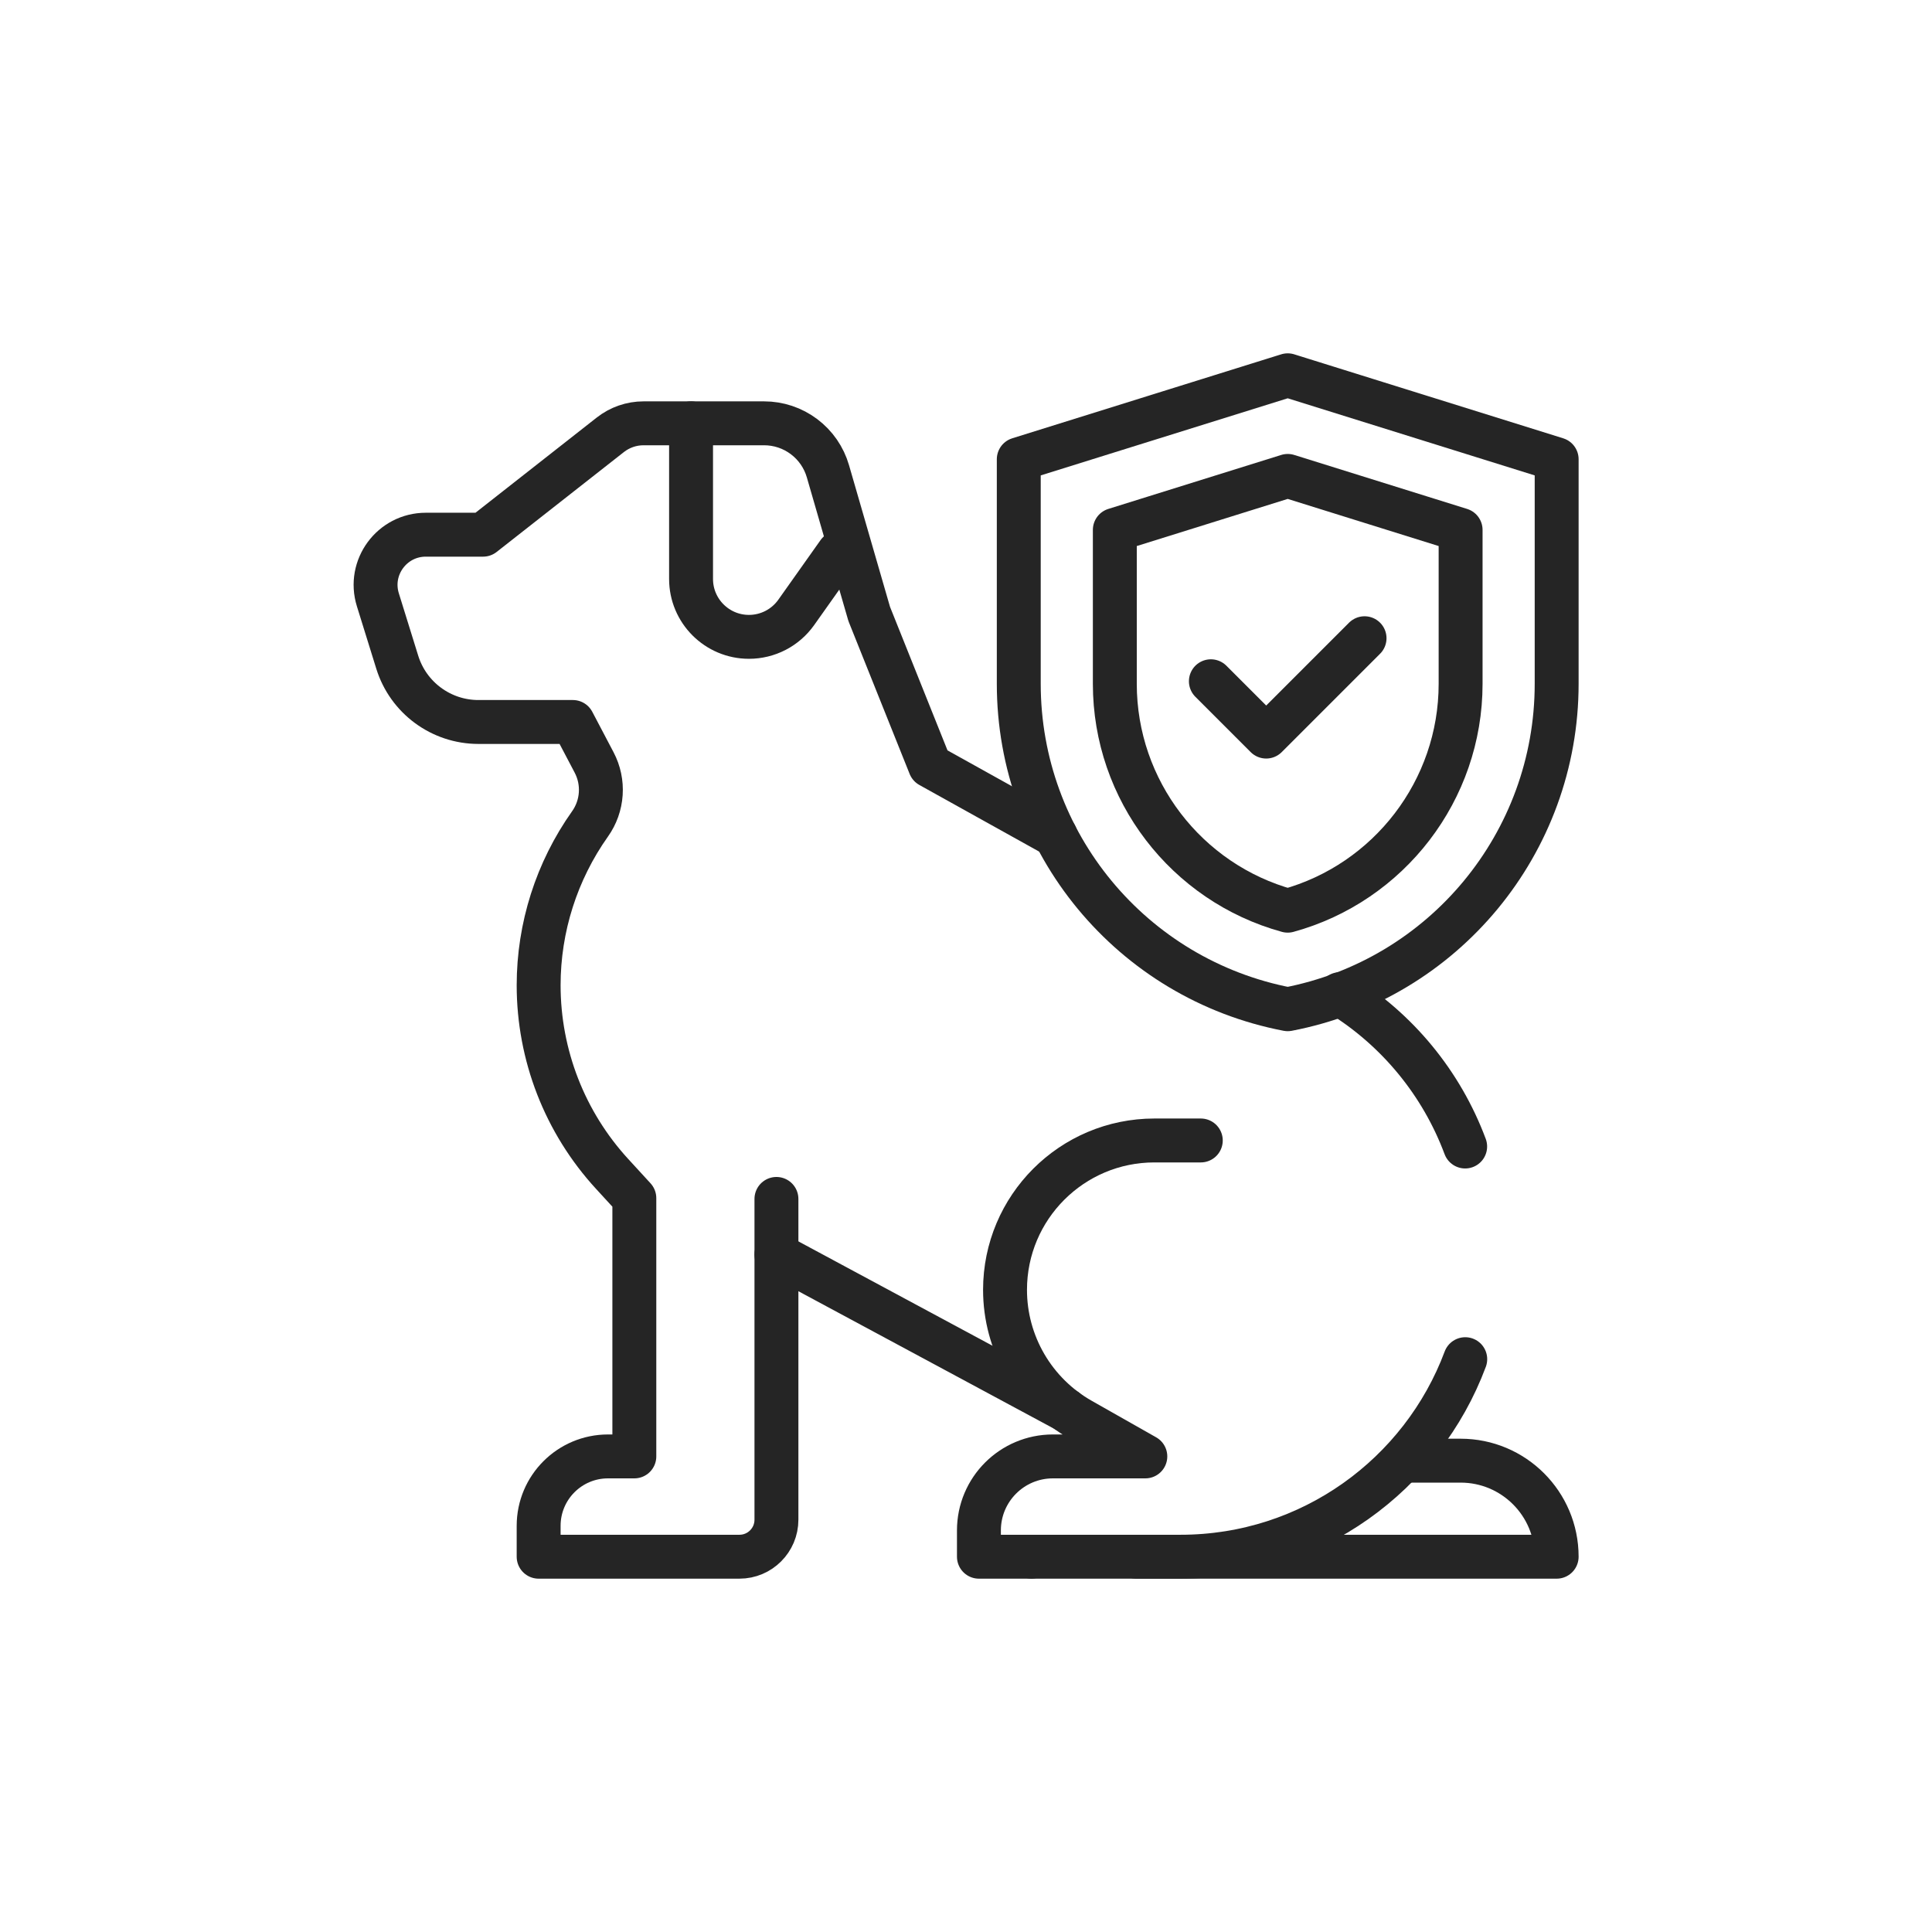
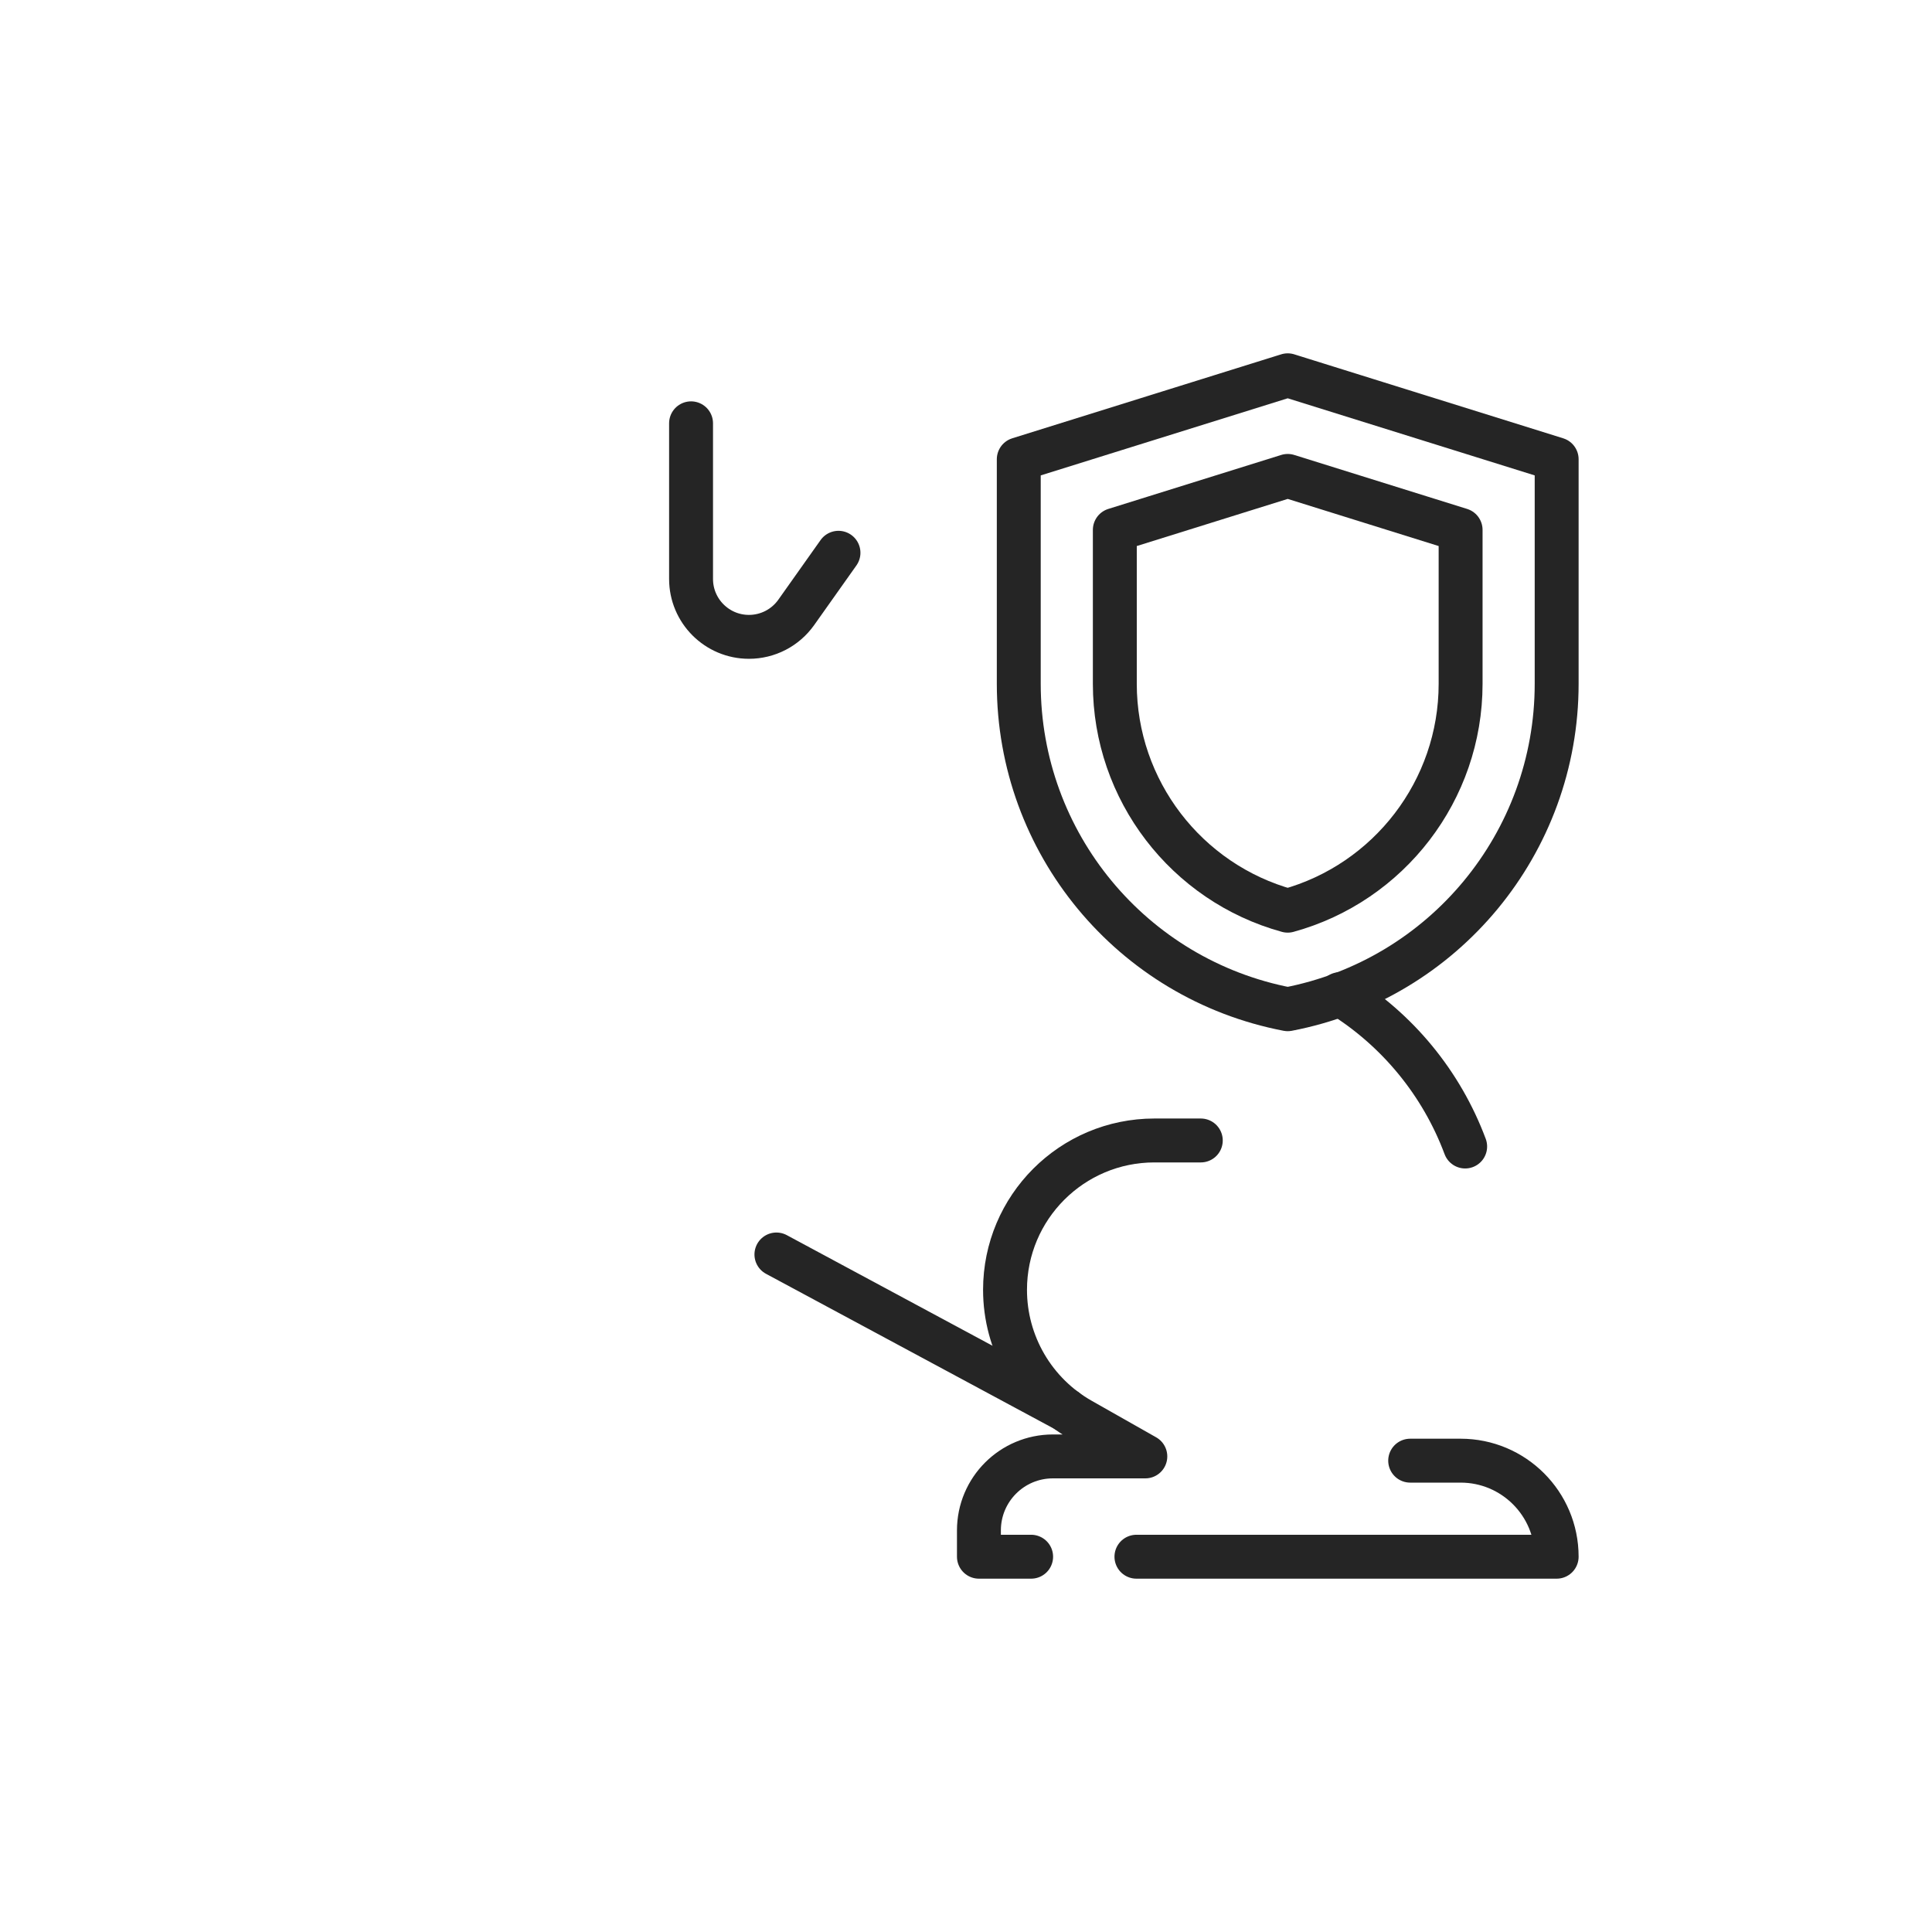
<svg xmlns="http://www.w3.org/2000/svg" width="264" height="264" viewBox="0 0 264 264" fill="none">
  <g clip-path="url(#clip0_2315_393)">
    <mask id="" style="mask-type:luminance" maskUnits="userSpaceOnUse" x="48" y="48" width="168" height="168">
-       <path d="M48 48.001H216V216H48V48.001Z" fill="#252525" />
+       <path d="M48 48.001H216V216H48V48.001" fill="#252525" />
    </mask>
    <g mask="url(#mask0_2315_393)">
      <path d="M94.43 57.844V79.109C94.43 83.48 97.973 87.023 102.343 87.023C103.608 87.023 104.855 86.72 105.979 86.139C107.102 85.558 108.07 84.716 108.802 83.684L114.575 75.534" stroke="#252525" stroke-width="6" stroke-miterlimit="10" stroke-linecap="round" stroke-linejoin="round" />
-       <path d="M200.22 185.726C194.33 201.492 179.131 212.719 161.31 212.719H141" stroke="#252525" stroke-width="6" stroke-miterlimit="10" stroke-linecap="round" stroke-linejoin="round" />
      <path d="M164.084 155.84H157.746C146.473 155.84 137.333 164.979 137.333 176.253C137.333 179.864 138.291 183.41 140.109 186.53C141.927 189.65 144.54 192.232 147.681 194.012L156.505 199.013H143.874C138.291 199.013 133.766 203.539 133.766 209.121V212.719H140.9" stroke="#252525" stroke-width="6" stroke-miterlimit="10" stroke-linecap="round" stroke-linejoin="round" />
      <path d="M106.094 171.42L145.627 192.678" stroke="#252525" stroke-width="6" stroke-miterlimit="10" stroke-linecap="round" stroke-linejoin="round" />
      <path d="M155.289 212.719H212.711C212.711 205.47 206.834 199.594 199.586 199.594H192.695" stroke="#252525" stroke-width="6" stroke-miterlimit="10" stroke-linecap="round" stroke-linejoin="round" />
      <path d="M175.96 51.282L212.711 62.756V93.445C212.711 115.162 197.29 133.819 175.961 137.906C154.632 133.819 139.211 115.162 139.211 93.445V62.756L175.962 51.282" stroke="#252525" stroke-width="6" stroke-miterlimit="10" stroke-linecap="round" stroke-linejoin="round" />
      <path d="M152.336 72.408V93.445C152.336 107.989 162.129 120.643 175.961 124.441C189.792 120.643 199.586 107.989 199.586 93.445V72.408L175.961 65.032L152.336 72.408Z" stroke="#252525" stroke-width="6" stroke-miterlimit="10" stroke-linecap="round" stroke-linejoin="round" />
-       <path d="M165.461 93.091L173.021 100.651L186.461 87.211" stroke="#252525" stroke-width="6" stroke-miterlimit="10" stroke-linecap="round" stroke-linejoin="round" />
      <path d="M183.094 135.844C190.956 140.688 196.978 148.015 200.209 156.666" stroke="#252525" stroke-width="6" stroke-miterlimit="10" stroke-linecap="round" stroke-linejoin="round" />
-       <path d="M106.097 163.828V207.665C106.097 210.456 103.834 212.719 101.042 212.719H73.603V208.493C73.603 203.257 77.847 199.013 83.083 199.013H86.68V163.721L83.631 160.397C77.181 153.366 73.603 144.172 73.603 134.63C73.603 126.73 76.058 119.026 80.627 112.582C81.486 111.37 81.993 109.945 82.091 108.463C82.19 106.981 81.876 105.501 81.185 104.187L78.276 98.656H65.373C60.286 98.656 55.792 95.346 54.283 90.488L51.634 81.959C50.262 77.544 53.562 73.064 58.185 73.064H66.01L83.401 59.412C84.695 58.396 86.292 57.844 87.936 57.844H104.412C106.38 57.844 108.294 58.483 109.867 59.666C111.44 60.848 112.586 62.509 113.133 64.399L118.774 83.89L127.084 104.641L144.24 114.183" stroke="#252525" stroke-width="6" stroke-miterlimit="10" stroke-linecap="round" stroke-linejoin="round" />
    </g>
  </g>
  <defs>
    <clipPath id="clip0_2315_393">
      <rect width="168" height="168" fill="#252525" transform="translate(48 48)" />
    </clipPath>
  </defs>
</svg>